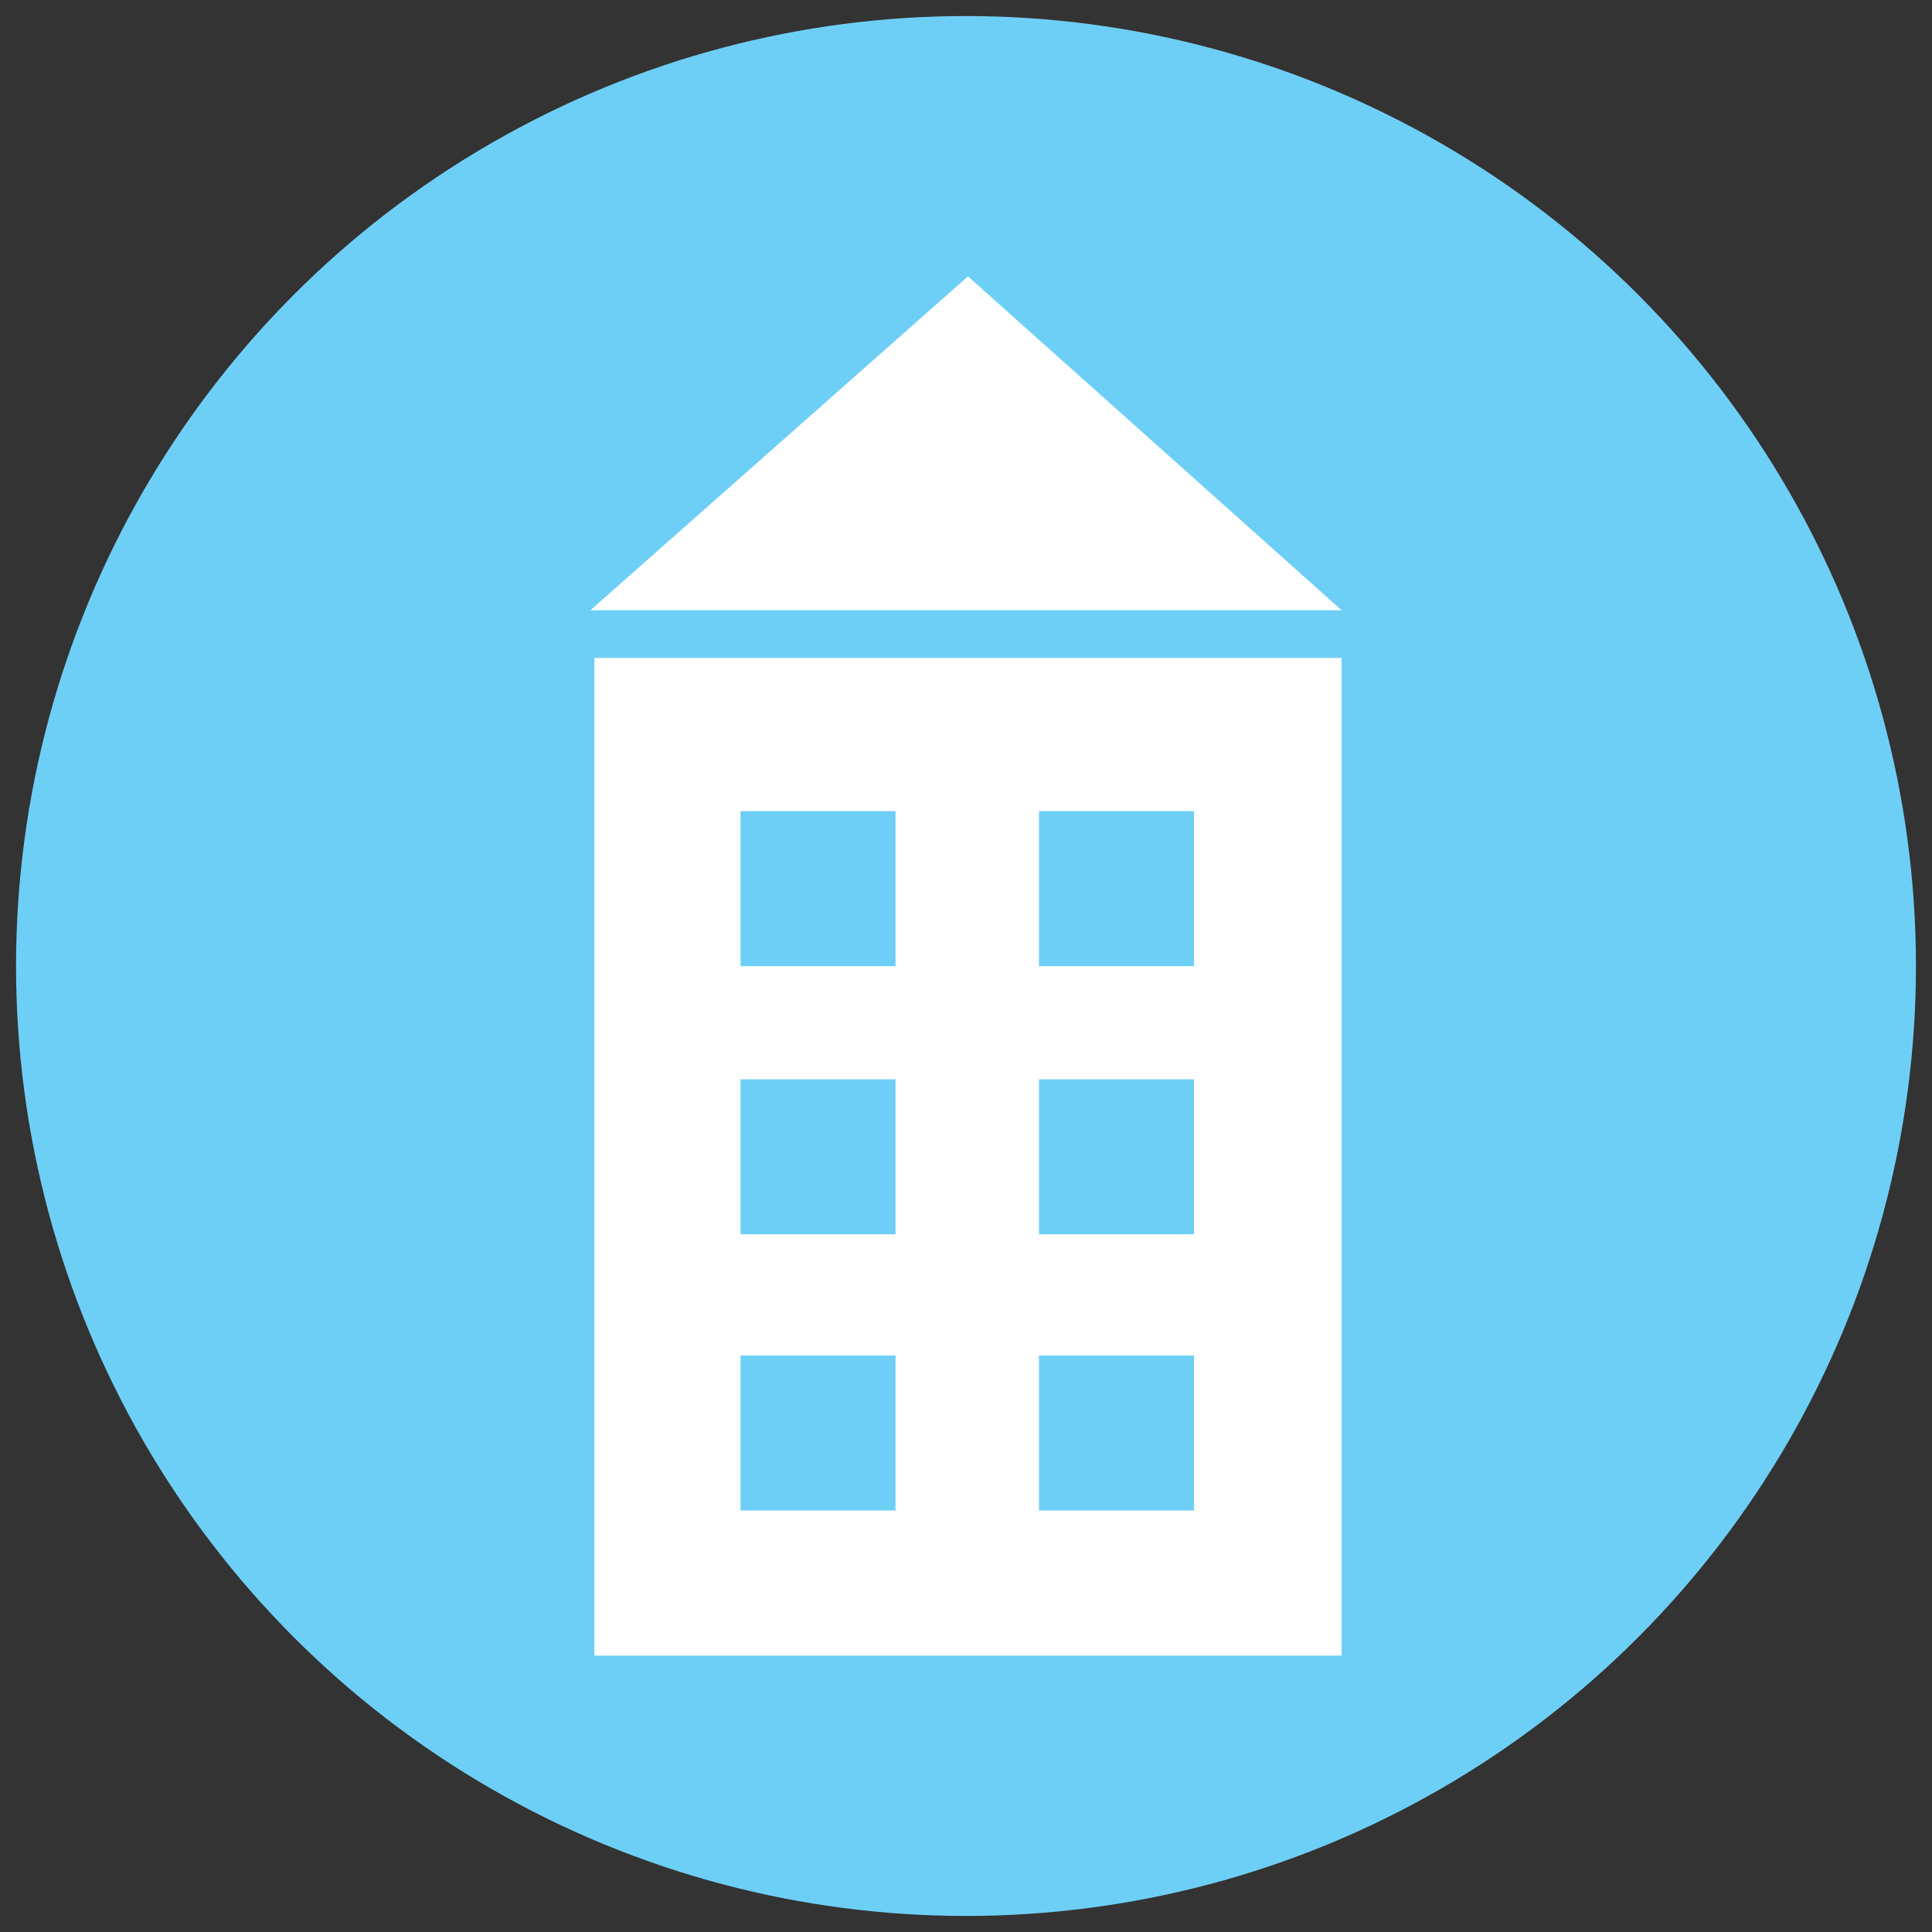
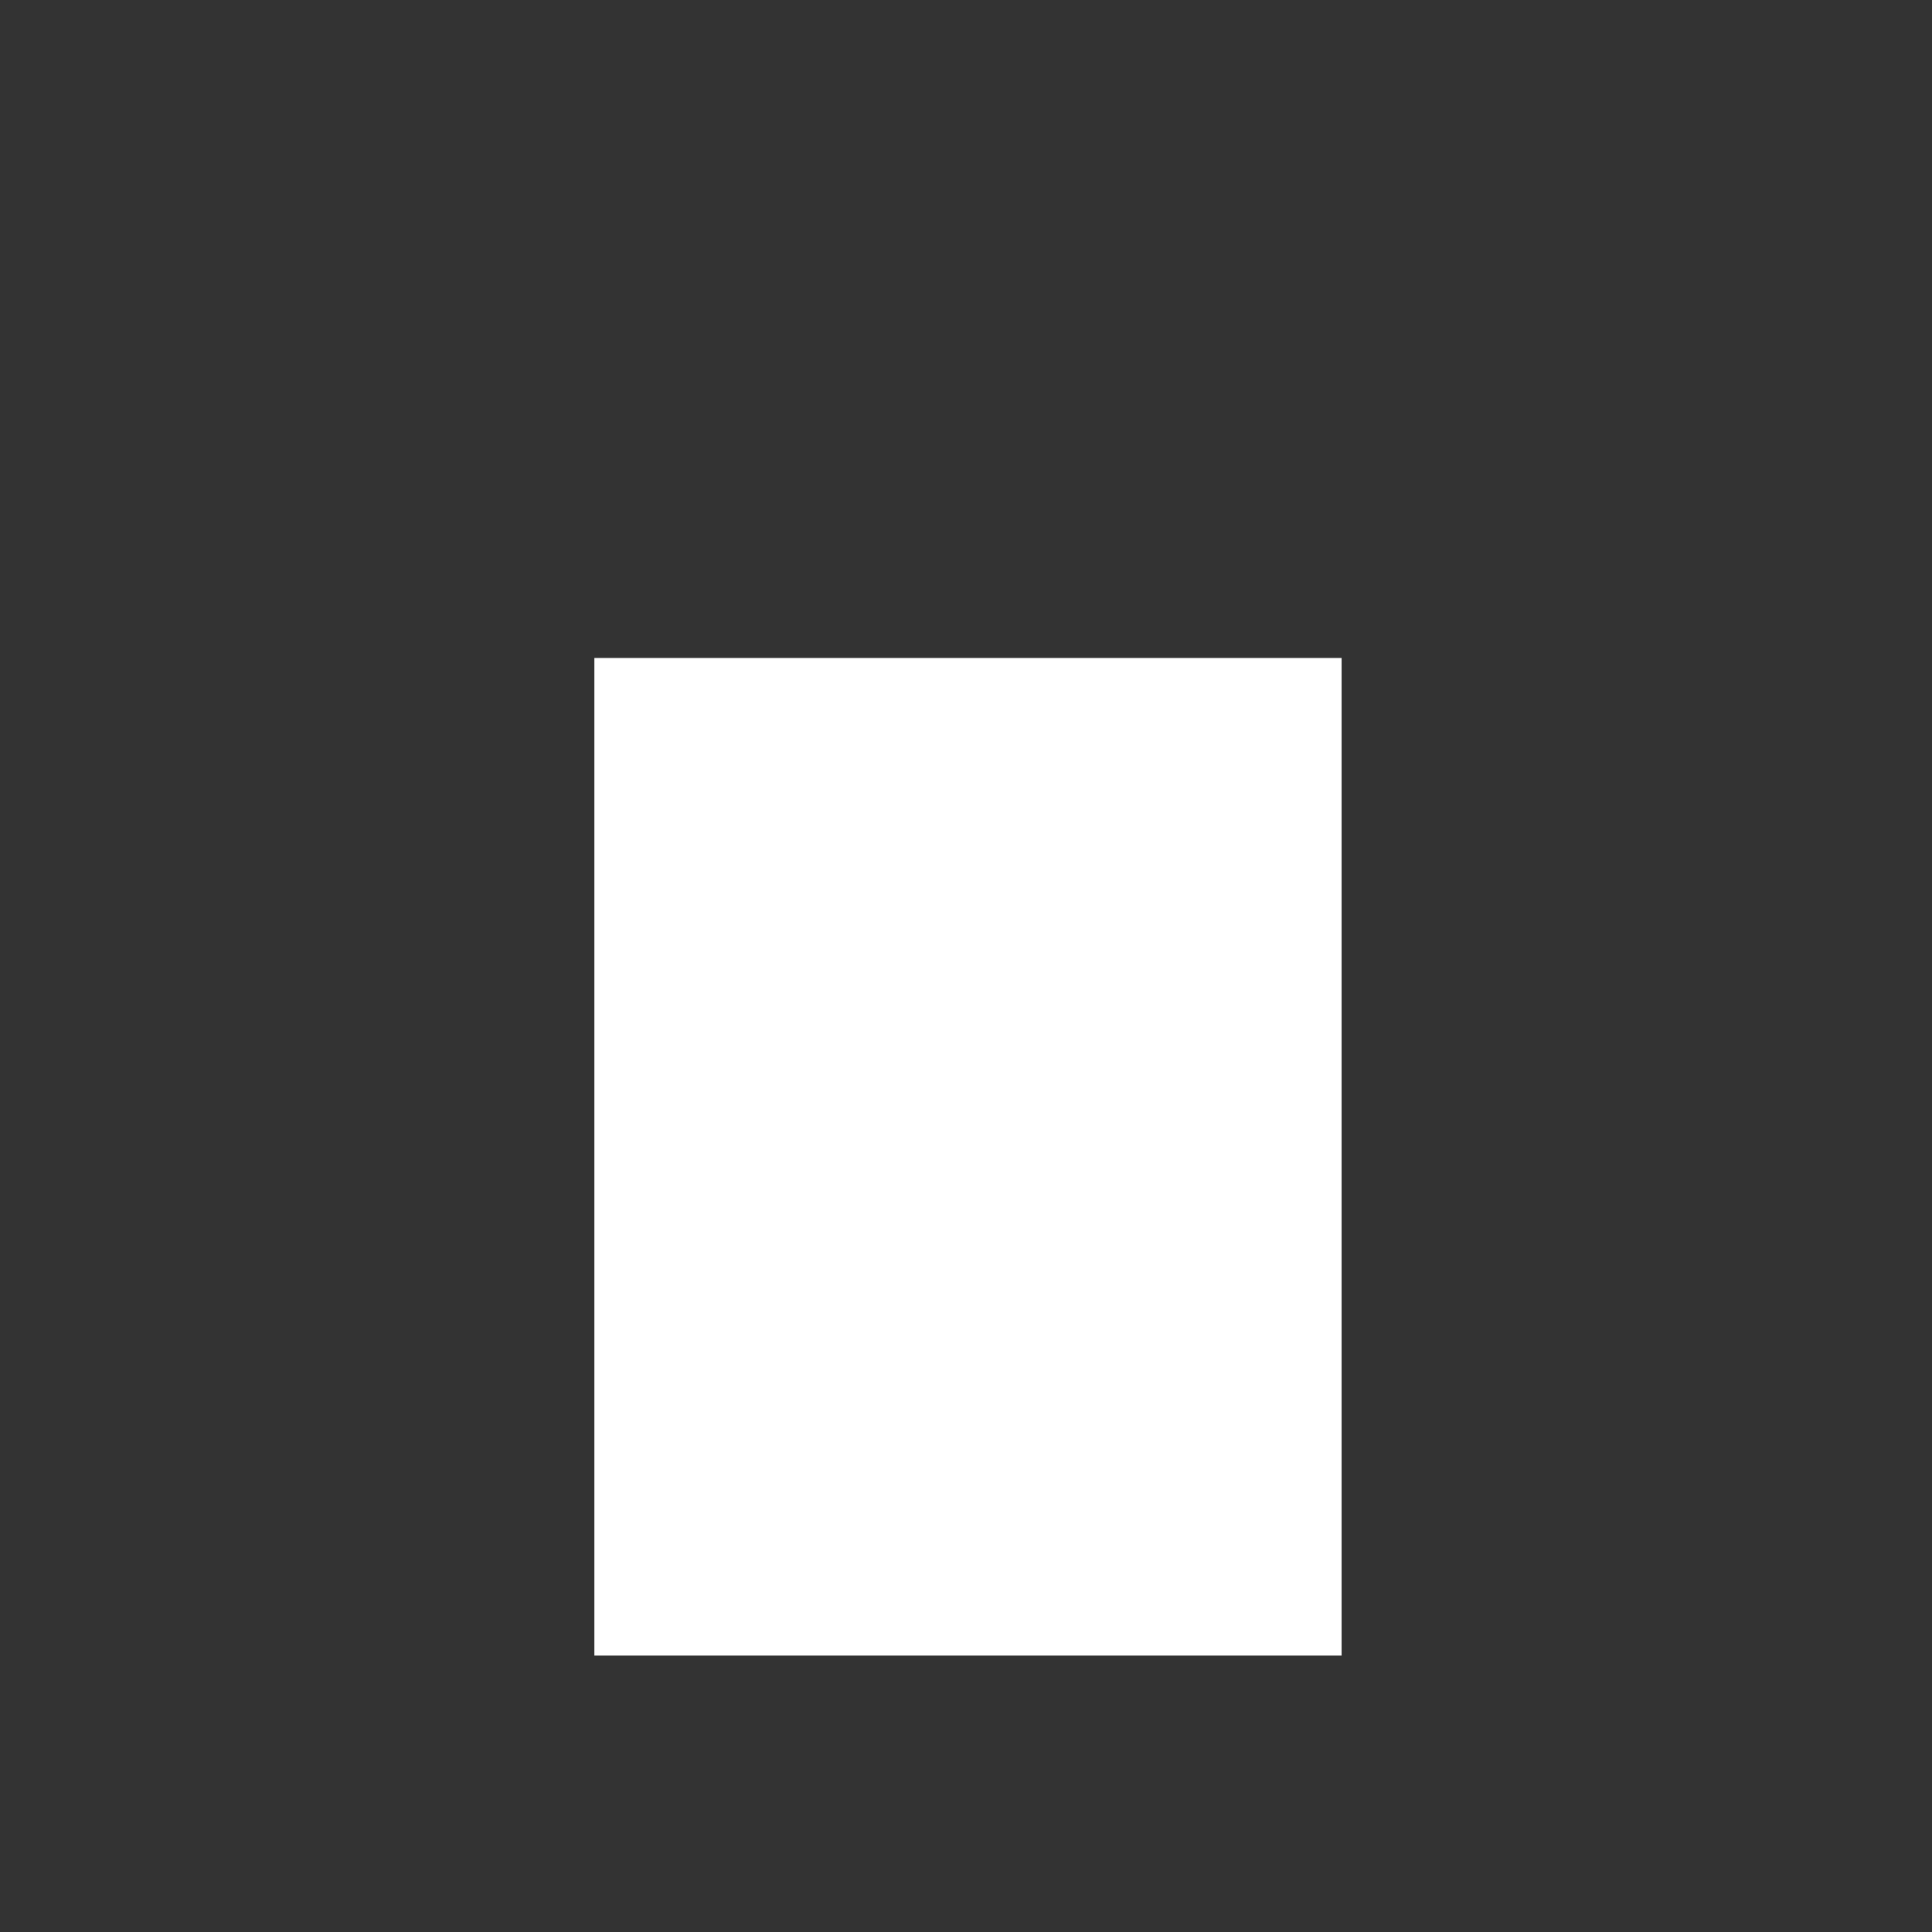
<svg xmlns="http://www.w3.org/2000/svg" xml:space="preserve" width="302.666" height="302.666">
  <rect width="100%" height="100%" fill="#333333" stroke="none" />
-   <circle cx="151.333" cy="151.333" r="148.819" fill="#6ECFF6" />
-   <path fill="#FFF" d="M93.113 103.076h117.063v156.291H93.113zm58.532-59.777L92.49 95.604h117.686z" />
-   <path fill="#6DCFF6" d="M116.011 127.077h24.282v24.284h-24.282zm46.754 0h24.284v24.284h-24.284zm-46.754 42.003h24.282v24.284h-24.282zm46.754 0h24.284v24.284h-24.284zm-46.754 43.274h24.282v24.285h-24.282zm46.754 0h24.284v24.285h-24.284z" />
+   <path fill="#FFF" d="M93.113 103.076h117.063v156.291H93.113zm58.532-59.777h117.686z" />
</svg>